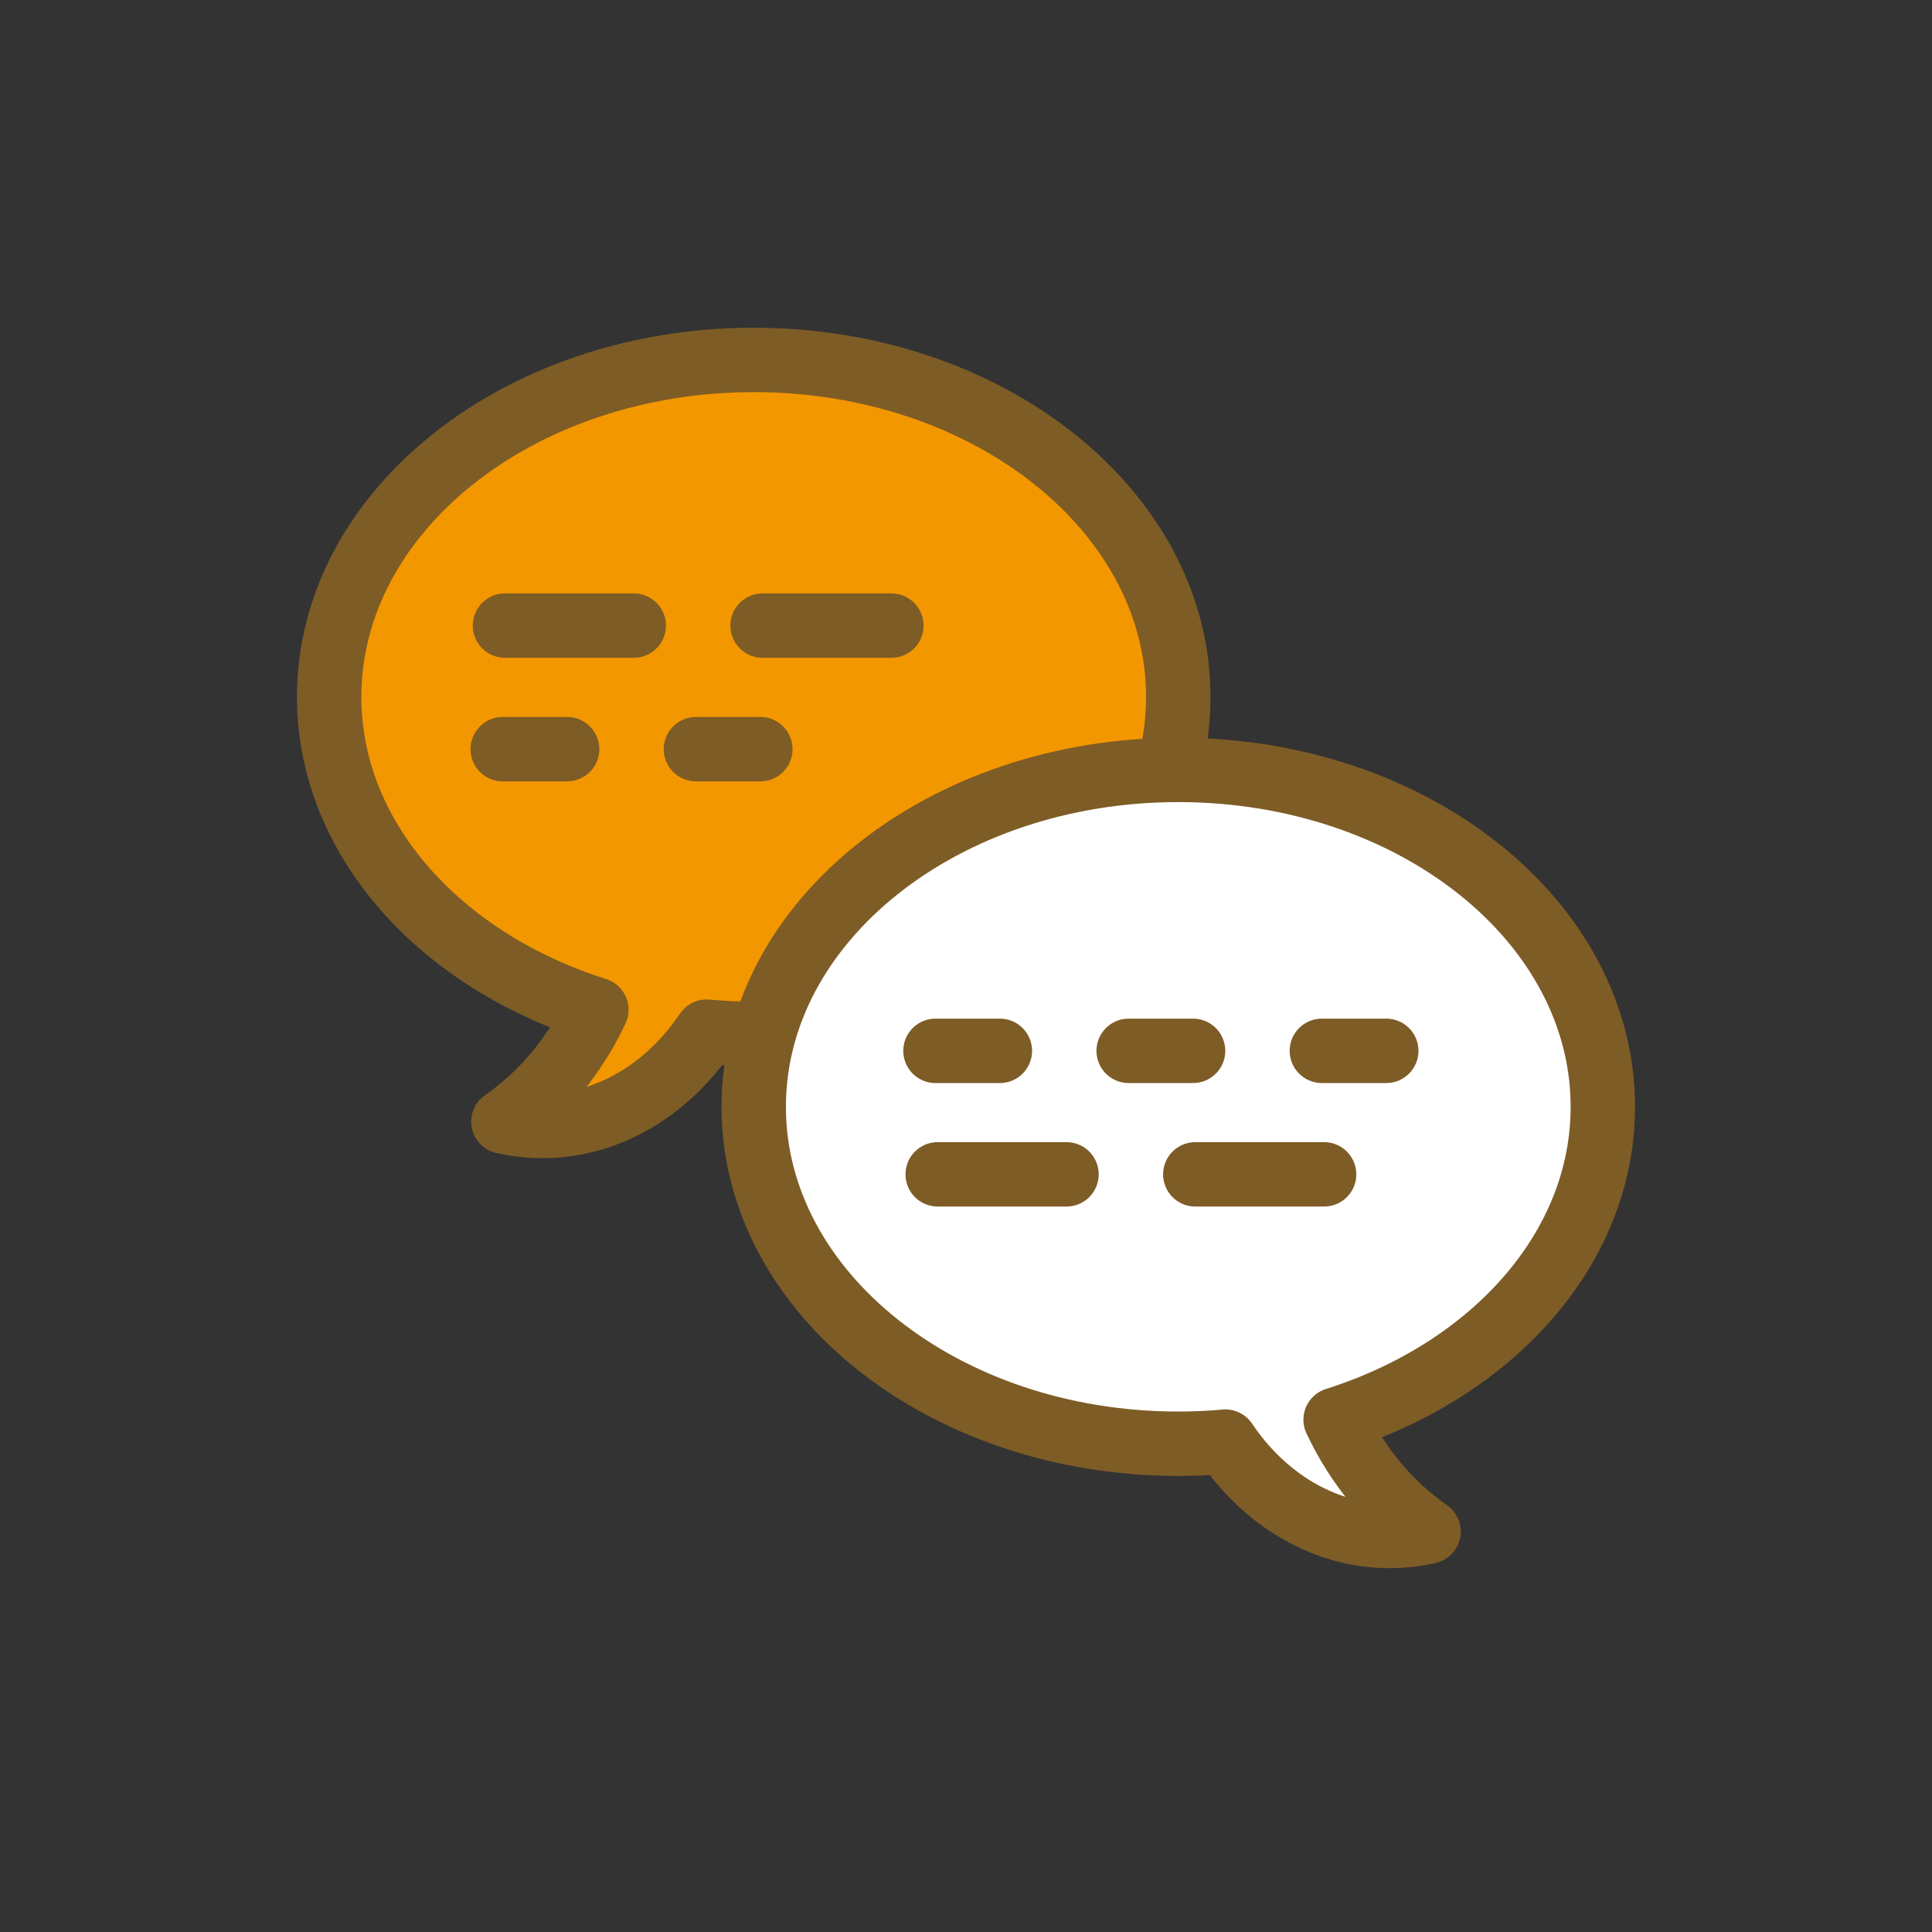
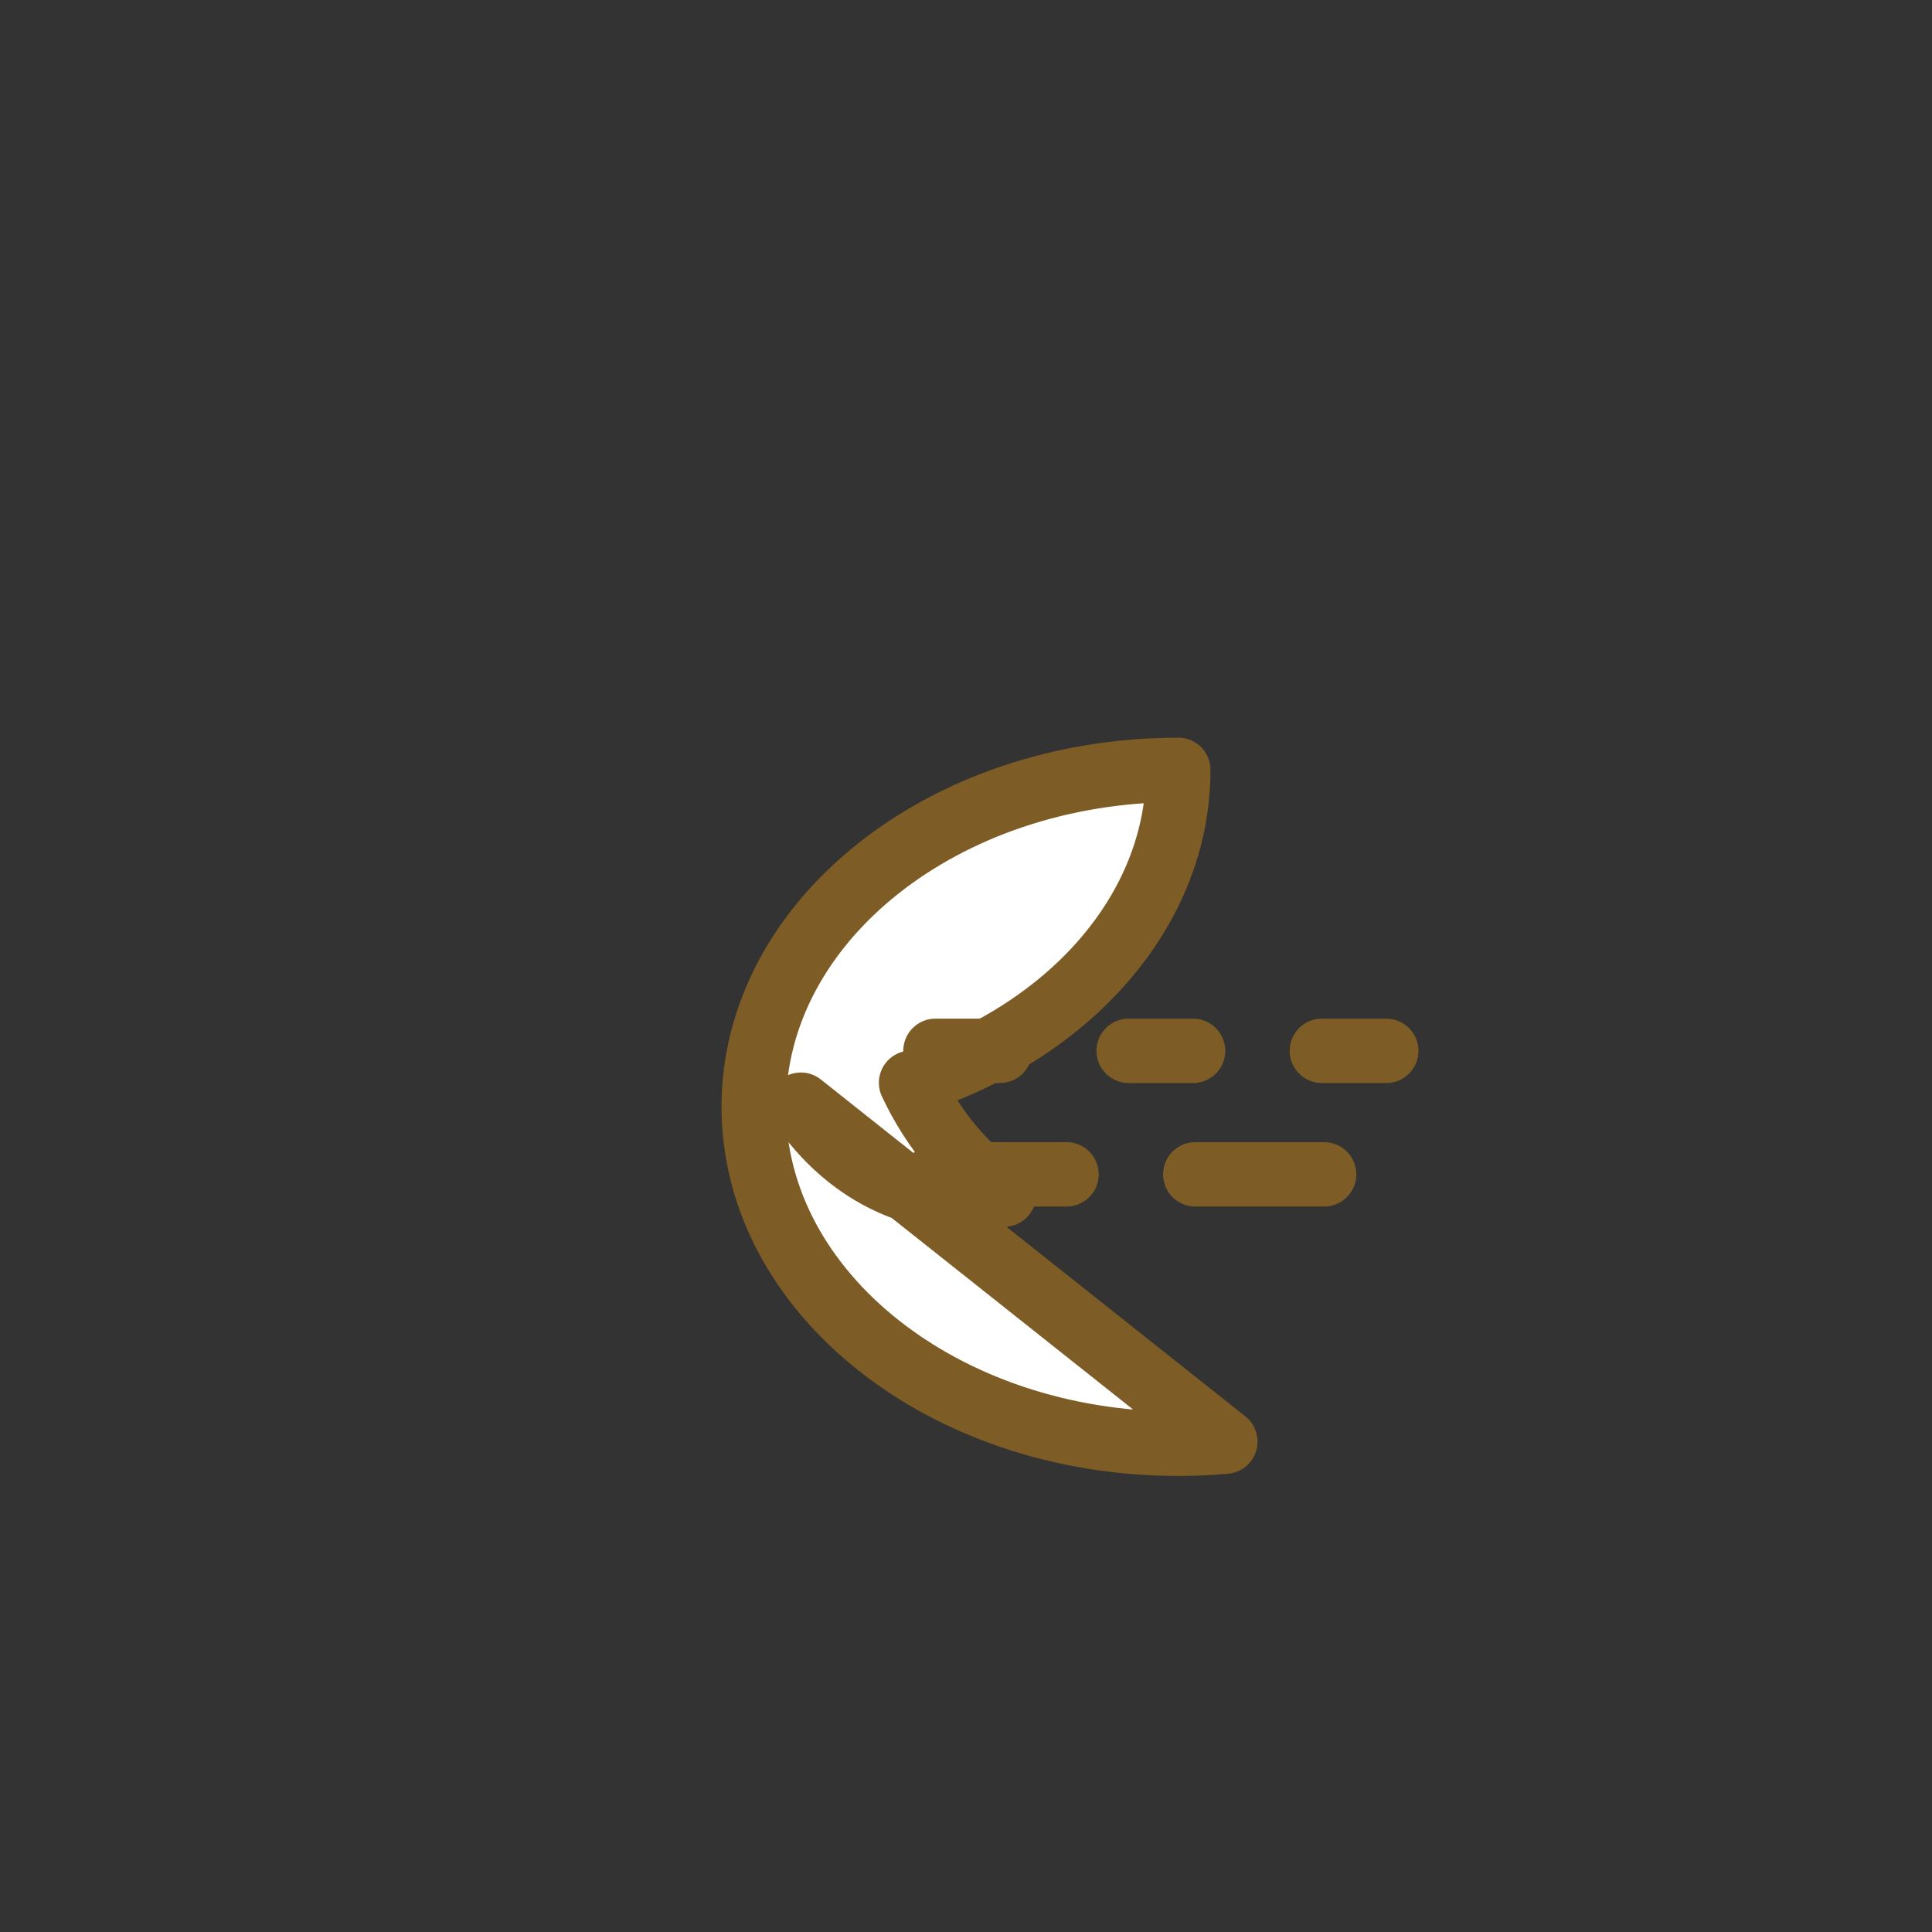
<svg xmlns="http://www.w3.org/2000/svg" width="100%" height="100%" viewBox="0 0 600 600" version="1.1" xml:space="preserve" style="fill-rule:evenodd;clip-rule:evenodd;stroke-linecap:round;stroke-linejoin:round;stroke-miterlimit:1.5;">
  <rect x="0" y="0" width="600" height="600" fill="#333333" stroke="none" />
-   <rect id="Artboard5" x="0" y="0" width="600" height="600" style="fill:none;" />
  <g>
    <g>
-       <path d="M219.452,320.395c4.805,0.441 9.683,0.657 14.624,0.657c72.769,-0 131.848,-46.886 131.848,-104.636c-0,-57.75 -59.079,-104.636 -131.848,-104.636c-72.769,0 -131.848,46.886 -131.848,104.636c0,44.052 34.376,81.782 82.985,97.171c-6.853,14.615 -16.9,26.424 -28.874,34.738c23.982,5.474 48.196,-5.737 63.113,-27.93Z" style="fill:#f39700;stroke:#7e5c26;stroke-width:20px;" />
      <g>
-         <path d="M156.129,232.657l99.871,0" style="fill:none;stroke:#7e5c26;stroke-width:20px;stroke-dasharray:20,40,0,0;" />
-         <path d="M156.823,194.284l131.723,-0" style="fill:none;stroke:#7e5c26;stroke-width:20px;stroke-dasharray:40,40,0,0;" />
-       </g>
+         </g>
    </g>
    <g>
-       <path d="M380.548,447.71c-4.805,0.441 -9.683,0.657 -14.624,0.657c-72.769,0 -131.848,-46.886 -131.848,-104.636c0,-57.75 59.079,-104.635 131.848,-104.635c72.769,-0 131.848,46.885 131.848,104.635c-0,44.052 -34.376,81.782 -82.985,97.171c6.853,14.615 16.9,26.424 28.874,34.738c-23.982,5.474 -48.196,-5.737 -63.113,-27.93Z" style="fill:#fff;stroke:#7e5c26;stroke-width:20px;" />
+       <path d="M380.548,447.71c-4.805,0.441 -9.683,0.657 -14.624,0.657c-72.769,0 -131.848,-46.886 -131.848,-104.636c0,-57.75 59.079,-104.635 131.848,-104.635c-0,44.052 -34.376,81.782 -82.985,97.171c6.853,14.615 16.9,26.424 28.874,34.738c-23.982,5.474 -48.196,-5.737 -63.113,-27.93Z" style="fill:#fff;stroke:#7e5c26;stroke-width:20px;" />
      <g>
        <path d="M290.517,326.348l159.605,-0" style="fill:none;stroke:#7e5c26;stroke-width:20px;stroke-dasharray:20,40,0,0;" />
        <path d="M291.211,364.702l122.826,-0" style="fill:none;stroke:#7e5c26;stroke-width:20px;stroke-dasharray:40,40,0,0;" />
      </g>
    </g>
  </g>
</svg>